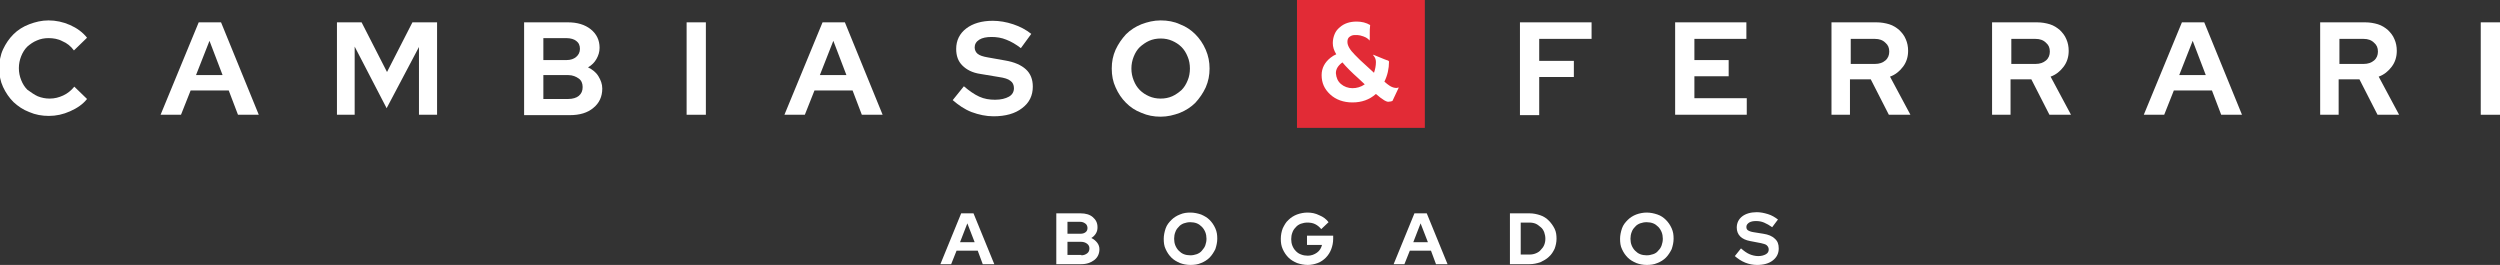
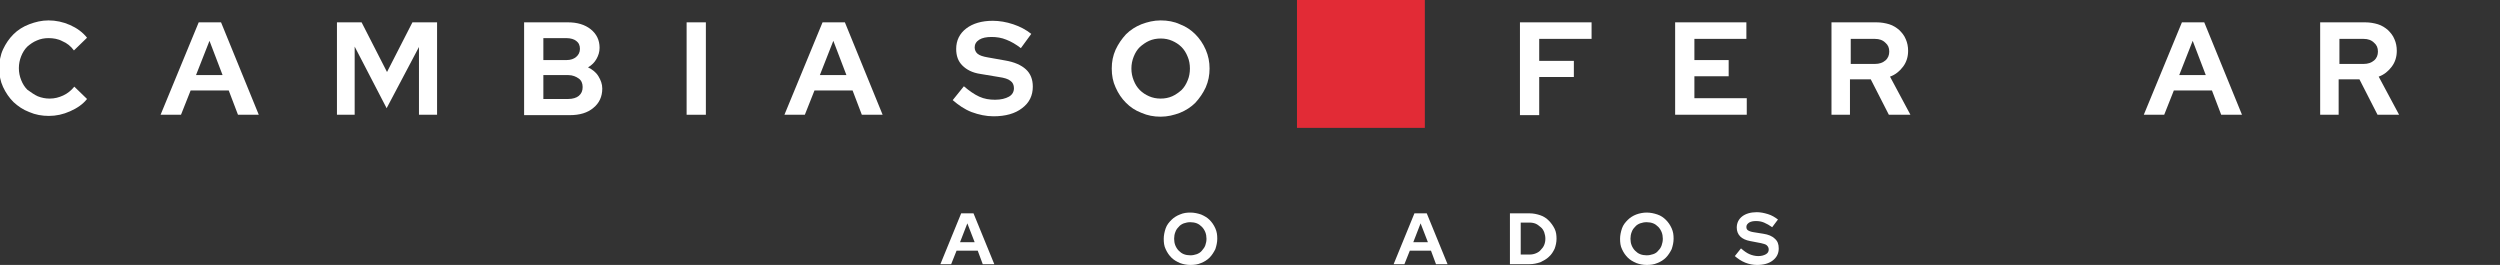
<svg xmlns="http://www.w3.org/2000/svg" xmlns:xlink="http://www.w3.org/1999/xlink" version="1.1" id="Layer_1" x="0px" y="0px" viewBox="0 0 649.2 68.8" xml:space="preserve">
  <rect x="0" y="0" width="649.2" height="68.8" fill="#333333" stroke="none" />
  <g>
    <g>
      <g>
        <path fill="#FFFFFF" d="M244.2,68.6l5.4-13.2h3.2l5.4,13.2h-3l-1.3-3.5h-5.5l-1.4,3.5H244.2z M249.3,62.9h3.8l-1.9-4.9 L249.3,62.9z" />
      </g>
      <g>
-         <path fill="#FFFFFF" d="M274.4,55.4h6.2c1.3,0,2.4,0.3,3.2,1c0.8,0.7,1.2,1.5,1.2,2.6c0,0.6-0.1,1.1-0.4,1.6 c-0.3,0.5-0.7,0.9-1.2,1.2c0.6,0.3,1.1,0.7,1.5,1.2c0.4,0.5,0.6,1.1,0.6,1.7c0,1.1-0.4,2.1-1.3,2.8s-2,1.1-3.4,1.1h-6.5V55.4z M280.5,57.6h-3.3v3.1h3.3c0.6,0,1-0.1,1.4-0.4c0.4-0.3,0.5-0.7,0.5-1.1s-0.2-0.9-0.5-1.1C281.5,57.8,281.1,57.6,280.5,57.6z M280.8,66.3c0.6,0,1.1-0.2,1.5-0.5c0.4-0.3,0.6-0.7,0.6-1.3c0-0.5-0.2-0.9-0.6-1.2c-0.4-0.3-0.9-0.5-1.5-0.5h-3.6v3.4H280.8z" />
-       </g>
+         </g>
      <g>
        <path fill="#FFFFFF" d="M316.1,62c0,0.9-0.2,1.8-0.5,2.7c-0.4,0.8-0.9,1.6-1.5,2.2c-0.6,0.6-1.4,1.1-2.2,1.4 c-0.9,0.4-1.8,0.5-2.8,0.5c-1,0-1.9-0.2-2.7-0.5c-0.9-0.4-1.6-0.8-2.2-1.4c-0.6-0.6-1.1-1.3-1.5-2.2c-0.4-0.8-0.5-1.7-0.5-2.7 c0-0.9,0.2-1.8,0.5-2.7s0.9-1.6,1.5-2.2c0.6-0.6,1.4-1.1,2.2-1.4c0.9-0.4,1.8-0.5,2.7-0.5c1,0,1.9,0.2,2.8,0.5 c0.9,0.4,1.6,0.8,2.2,1.4c0.6,0.6,1.1,1.3,1.5,2.2S316.1,61,316.1,62z M313.3,62c0-0.6-0.1-1.2-0.3-1.7c-0.2-0.5-0.5-1-0.9-1.4 c-0.4-0.4-0.8-0.7-1.3-0.9c-0.5-0.2-1.1-0.3-1.7-0.3c-0.6,0-1.1,0.1-1.7,0.3c-0.5,0.2-1,0.5-1.3,0.9c-0.4,0.4-0.7,0.8-0.9,1.4 c-0.2,0.5-0.3,1.1-0.3,1.7c0,0.6,0.1,1.2,0.3,1.7c0.2,0.5,0.5,1,0.9,1.4c0.4,0.4,0.8,0.7,1.3,0.9s1.1,0.3,1.7,0.3 c0.6,0,1.1-0.1,1.7-0.3c0.5-0.2,1-0.5,1.3-0.9s0.7-0.8,0.9-1.4C313.2,63.1,313.3,62.6,313.3,62z" />
      </g>
      <g>
-         <path fill="#FFFFFF" d="M346.2,62c0,1-0.2,1.9-0.5,2.7c-0.3,0.8-0.8,1.6-1.4,2.2c-0.6,0.6-1.3,1.1-2.1,1.4s-1.7,0.5-2.6,0.5 c-1,0-1.9-0.2-2.8-0.5c-0.9-0.4-1.6-0.8-2.2-1.4c-0.6-0.6-1.1-1.3-1.5-2.2s-0.5-1.7-0.5-2.7c0-1,0.2-1.9,0.5-2.7 c0.4-0.8,0.8-1.6,1.5-2.2c0.6-0.6,1.4-1.1,2.2-1.4s1.8-0.5,2.7-0.5c1.1,0,2.1,0.2,3.1,0.7c1,0.4,1.8,1,2.4,1.8l-1.9,1.8 c-0.5-0.6-1-1-1.6-1.3c-0.6-0.3-1.3-0.4-2-0.4c-0.6,0-1.1,0.1-1.7,0.3c-0.5,0.2-1,0.5-1.3,0.9c-0.4,0.4-0.7,0.8-0.9,1.4 c-0.2,0.5-0.3,1.1-0.3,1.7c0,0.6,0.1,1.2,0.3,1.7s0.5,1,0.9,1.4c0.4,0.4,0.8,0.7,1.4,0.9c0.5,0.2,1.1,0.3,1.7,0.3 c0.9,0,1.7-0.3,2.4-0.8c0.7-0.5,1.1-1.2,1.3-2h-3.9v-2.4h6.8V62z" />
-       </g>
+         </g>
      <g>
        <path fill="#FFFFFF" d="M361.9,68.6l5.4-13.2h3.2l5.4,13.2h-3l-1.3-3.5h-5.5l-1.4,3.5H361.9z M367,62.9h3.8l-1.9-4.9L367,62.9z" />
      </g>
      <g>
        <path fill="#FFFFFF" d="M392.1,68.6V55.4h5.1c1,0,1.9,0.2,2.8,0.5c0.9,0.3,1.6,0.8,2.2,1.4c0.6,0.6,1.1,1.3,1.5,2.1 c0.4,0.8,0.5,1.7,0.5,2.6c0,0.9-0.2,1.8-0.5,2.6c-0.4,0.8-0.8,1.5-1.5,2.1c-0.6,0.6-1.4,1-2.2,1.4c-0.9,0.3-1.8,0.5-2.8,0.5 H392.1z M397.2,57.8h-2.3v8.3h2.3c0.6,0,1.1-0.1,1.6-0.3c0.5-0.2,1-0.5,1.3-0.9c0.4-0.4,0.7-0.8,0.9-1.3c0.2-0.5,0.3-1,0.3-1.6 c0-0.6-0.1-1.1-0.3-1.7c-0.2-0.5-0.5-1-0.9-1.3s-0.8-0.7-1.3-0.9C398.3,57.9,397.8,57.8,397.2,57.8z" />
      </g>
      <g>
        <path fill="#FFFFFF" d="M434.6,62c0,0.9-0.2,1.8-0.5,2.7c-0.4,0.8-0.9,1.6-1.5,2.2c-0.6,0.6-1.4,1.1-2.2,1.4 c-0.9,0.4-1.8,0.5-2.8,0.5c-1,0-1.9-0.2-2.7-0.5c-0.9-0.4-1.6-0.8-2.2-1.4c-0.6-0.6-1.1-1.3-1.5-2.2c-0.4-0.8-0.5-1.7-0.5-2.7 c0-0.9,0.2-1.8,0.5-2.7s0.9-1.6,1.5-2.2c0.6-0.6,1.4-1.1,2.2-1.4s1.8-0.5,2.7-0.5c1,0,1.9,0.2,2.8,0.5s1.6,0.8,2.2,1.4 c0.6,0.6,1.1,1.3,1.5,2.2S434.6,61,434.6,62z M431.8,62c0-0.6-0.1-1.2-0.3-1.7c-0.2-0.5-0.5-1-0.9-1.4c-0.4-0.4-0.8-0.7-1.3-0.9 c-0.5-0.2-1.1-0.3-1.7-0.3s-1.1,0.1-1.7,0.3c-0.5,0.2-1,0.5-1.3,0.9c-0.4,0.4-0.7,0.8-0.9,1.4c-0.2,0.5-0.3,1.1-0.3,1.7 c0,0.6,0.1,1.2,0.3,1.7s0.5,1,0.9,1.4c0.4,0.4,0.8,0.7,1.3,0.9c0.5,0.2,1.1,0.3,1.7,0.3s1.1-0.1,1.7-0.3s1-0.5,1.3-0.9 c0.4-0.4,0.7-0.8,0.9-1.4S431.8,62.6,431.8,62z" />
      </g>
      <g>
        <path fill="#FFFFFF" d="M450.5,66.5l1.6-2c0.8,0.7,1.5,1.2,2.2,1.5s1.5,0.5,2.3,0.5c0.8,0,1.5-0.2,2-0.5s0.7-0.7,0.7-1.2 c0-0.5-0.2-0.8-0.5-1.1c-0.3-0.3-0.9-0.4-1.7-0.6l-2.6-0.5c-1.1-0.2-2-0.6-2.6-1.2c-0.6-0.6-0.9-1.4-0.9-2.3 c0-1.2,0.5-2.2,1.4-2.9c0.9-0.7,2.2-1.1,3.8-1.1c1,0,1.9,0.2,2.9,0.5c1,0.3,1.8,0.8,2.6,1.4l-1.5,2c-0.7-0.5-1.4-0.9-2.1-1.2 c-0.7-0.3-1.4-0.4-2.1-0.4c-0.7,0-1.3,0.1-1.8,0.4c-0.4,0.3-0.7,0.6-0.7,1.1c0,0.4,0.1,0.7,0.4,0.9s0.8,0.4,1.5,0.5l2.5,0.4 c1.3,0.2,2.3,0.6,3,1.3c0.7,0.6,1,1.4,1,2.5c0,1.3-0.5,2.3-1.5,3.1s-2.4,1.2-4.1,1.2c-1.1,0-2.1-0.2-3.1-0.6 C452.2,67.8,451.3,67.2,450.5,66.5z" />
      </g>
    </g>
    <g>
      <g>
        <path fill="#FFFFFF" d="M12.9,25.6c1.3,0,2.4-0.3,3.5-0.8c1.1-0.5,2.1-1.3,2.9-2.3l3.3,3.2c-1.1,1.4-2.6,2.4-4.4,3.2 c-1.8,0.8-3.6,1.2-5.5,1.2c-1.8,0-3.5-0.3-5.1-1c-1.6-0.6-2.9-1.5-4.1-2.6c-1.1-1.1-2-2.4-2.7-3.9c-0.7-1.5-1-3.1-1-4.9 c0-1.7,0.3-3.4,1-4.9c0.7-1.5,1.6-2.8,2.7-3.9c1.1-1.1,2.5-2,4.1-2.6c1.6-0.6,3.2-1,5-1c1.9,0,3.8,0.4,5.6,1.2 c1.8,0.8,3.3,1.9,4.4,3.3l-3.4,3.3c-0.8-1.1-1.8-1.9-3-2.4c-1.1-0.6-2.4-0.8-3.6-0.8c-1.1,0-2.1,0.2-3,0.6c-1,0.4-1.8,1-2.5,1.6 c-0.7,0.7-1.2,1.5-1.6,2.5c-0.4,1-0.6,2-0.6,3.1c0,1.1,0.2,2.1,0.6,3.1c0.4,1,0.9,1.8,1.6,2.5C8.1,24,8.9,24.6,9.8,25 C10.8,25.4,11.8,25.6,12.9,25.6z" />
      </g>
      <g>
        <path fill="#FFFFFF" d="M41.7,29.8l9.9-24h5.8l9.8,24h-5.4l-2.4-6.3h-9.9l-2.5,6.3H41.7z M50.9,19.5h6.9l-3.4-8.9L50.9,19.5z" />
      </g>
      <g>
        <path fill="#FFFFFF" d="M100.4,28.1l-8.3-16v17.7h-4.6v-24h6.4l6.6,12.9l6.6-12.9h6.4v24h-4.7V12.2L100.4,28.1z" />
      </g>
      <g>
        <path fill="#FFFFFF" d="M136.2,5.8h11.3c2.4,0,4.4,0.6,5.9,1.8c1.5,1.2,2.3,2.8,2.3,4.8c0,1.1-0.3,2-0.8,2.9 c-0.5,0.9-1.2,1.6-2.2,2.2c1.1,0.5,2.1,1.3,2.7,2.3s1,2,1,3.2c0,2.1-0.8,3.8-2.3,5c-1.5,1.3-3.6,1.9-6.1,1.9h-11.9V5.8z M147.1,9.9h-6v5.7h6c1.1,0,1.9-0.3,2.5-0.8c0.6-0.5,1-1.2,1-2.1c0-0.9-0.3-1.6-1-2.1C149.1,10.2,148.2,9.9,147.1,9.9z M147.6,25.7c1.1,0,2.1-0.3,2.7-0.8c0.7-0.6,1-1.3,1-2.3c0-0.9-0.3-1.7-1-2.2s-1.6-0.9-2.7-0.9h-6.5v6.2H147.6z" />
      </g>
      <g>
        <path fill="#FFFFFF" d="M178.3,29.8v-24h5v24H178.3z" />
      </g>
      <g>
        <path fill="#FFFFFF" d="M203.7,29.8l9.9-24h5.8l9.8,24h-5.4l-2.4-6.3h-9.9l-2.5,6.3H203.7z M212.9,19.5h6.9l-3.4-8.9L212.9,19.5z " />
      </g>
      <g>
        <path fill="#FFFFFF" d="M247.4,26l2.9-3.6c1.4,1.2,2.7,2.1,4,2.7c1.3,0.6,2.7,0.8,4.1,0.8c1.5,0,2.7-0.3,3.6-0.8 c0.9-0.5,1.3-1.3,1.3-2.2c0-0.8-0.3-1.5-0.9-1.9c-0.6-0.5-1.6-0.8-3-1l-4.8-0.8c-2.1-0.3-3.6-1.1-4.7-2.2s-1.6-2.5-1.6-4.3 c0-2.2,0.9-4,2.6-5.3c1.7-1.3,4-2,6.9-2c1.7,0,3.5,0.3,5.3,0.9c1.8,0.6,3.3,1.4,4.7,2.5l-2.7,3.7c-1.3-1-2.5-1.7-3.8-2.2 c-1.2-0.5-2.5-0.7-3.8-0.7c-1.3,0-2.4,0.2-3.2,0.7c-0.8,0.5-1.2,1.2-1.2,2c0,0.7,0.3,1.3,0.8,1.7c0.5,0.4,1.4,0.7,2.6,0.9 l4.5,0.8c2.4,0.4,4.2,1.2,5.4,2.3s1.8,2.6,1.8,4.5c0,2.3-0.9,4.2-2.8,5.6c-1.8,1.4-4.3,2.1-7.4,2.1c-1.9,0-3.8-0.4-5.7-1.1 C250.5,28.4,248.9,27.3,247.4,26z" />
      </g>
      <g>
        <path fill="#FFFFFF" d="M314.1,17.8c0,1.7-0.3,3.3-1,4.9c-0.7,1.5-1.6,2.8-2.7,4c-1.1,1.1-2.5,2-4,2.6c-1.6,0.6-3.2,1-5,1 c-1.8,0-3.4-0.3-5-1c-1.6-0.6-2.9-1.5-4-2.6c-1.1-1.1-2-2.4-2.7-4c-0.7-1.5-1-3.1-1-4.9s0.3-3.3,1-4.9c0.7-1.5,1.6-2.8,2.7-4 c1.1-1.1,2.5-2,4-2.6c1.6-0.6,3.2-1,5-1c1.8,0,3.5,0.3,5,1c1.6,0.6,2.9,1.5,4,2.6c1.1,1.1,2,2.4,2.7,4 C313.8,14.5,314.1,16.1,314.1,17.8z M309,17.8c0-1.1-0.2-2.2-0.6-3.1c-0.4-1-0.9-1.8-1.6-2.5c-0.7-0.7-1.5-1.2-2.4-1.6 c-0.9-0.4-1.9-0.6-3-0.6c-1.1,0-2.1,0.2-3,0.6c-0.9,0.4-1.7,1-2.4,1.6c-0.7,0.7-1.2,1.5-1.6,2.5c-0.4,1-0.6,2-0.6,3.1 c0,1.1,0.2,2.1,0.6,3.1c0.4,1,0.9,1.8,1.6,2.5c0.7,0.7,1.5,1.2,2.4,1.6c0.9,0.4,1.9,0.6,3,0.6c1.1,0,2.1-0.2,3-0.6 c0.9-0.4,1.7-1,2.4-1.6c0.7-0.7,1.2-1.5,1.6-2.5C308.8,20,309,18.9,309,17.8z" />
      </g>
      <g>
        <path fill="#FFFFFF" d="M394.7,29.8v-24h18.6v4.3h-13.6v5.7h9V20h-9v9.9H394.7z" />
      </g>
      <g>
        <path fill="#FFFFFF" d="M435,29.8v-24h18.5v4.3H440v5.5h8.9v4.2H440v5.7h13.6v4.3H435z" />
      </g>
      <g>
        <path fill="#FFFFFF" d="M475.6,29.8v-24h11.7c1.2,0,2.3,0.2,3.3,0.5s1.9,0.9,2.6,1.5c0.7,0.7,1.3,1.4,1.7,2.4 c0.4,0.9,0.6,1.9,0.6,3c0,1.5-0.4,2.9-1.3,4.1c-0.9,1.2-2,2.1-3.4,2.6l5.3,9.9h-5.6l-4.7-9.2h-5.4v9.2H475.6z M486.9,10.1h-6.3 v6.5h6.3c1.1,0,2-0.3,2.7-0.9c0.7-0.6,1-1.4,1-2.3c0-1-0.3-1.7-1-2.3C488.9,10.4,488,10.1,486.9,10.1z" />
      </g>
      <g>
-         <path fill="#FFFFFF" d="M517.3,29.8v-24H529c1.2,0,2.3,0.2,3.3,0.5s1.9,0.9,2.6,1.5c0.7,0.7,1.3,1.4,1.7,2.4 c0.4,0.9,0.6,1.9,0.6,3c0,1.5-0.4,2.9-1.3,4.1c-0.9,1.2-2,2.1-3.4,2.6l5.3,9.9h-5.6l-4.7-9.2h-5.4v9.2H517.3z M528.6,10.1h-6.3 v6.5h6.3c1.1,0,2-0.3,2.7-0.9c0.7-0.6,1-1.4,1-2.3c0-1-0.3-1.7-1-2.3C530.6,10.4,529.7,10.1,528.6,10.1z" />
-       </g>
+         </g>
      <g>
        <path fill="#FFFFFF" d="M556.7,29.8l9.9-24h5.8l9.8,24h-5.4l-2.4-6.3h-9.9l-2.5,6.3H556.7z M565.9,19.5h6.9l-3.4-8.9L565.9,19.5z " />
      </g>
      <g>
        <path fill="#FFFFFF" d="M602.5,29.8v-24h11.7c1.2,0,2.3,0.2,3.3,0.5s1.9,0.9,2.6,1.5c0.7,0.7,1.3,1.4,1.7,2.4 c0.4,0.9,0.6,1.9,0.6,3c0,1.5-0.4,2.9-1.3,4.1c-0.9,1.2-2,2.1-3.4,2.6l5.3,9.9h-5.6l-4.7-9.2h-5.4v9.2H602.5z M613.8,10.1h-6.3 v6.5h6.3c1.1,0,2-0.3,2.7-0.9c0.7-0.6,1-1.4,1-2.3c0-1-0.3-1.7-1-2.3C615.8,10.4,614.9,10.1,613.8,10.1z" />
      </g>
      <g>
-         <path fill="#FFFFFF" d="M644.2,29.8v-24h5v24H644.2z" />
-       </g>
+         </g>
      <g>
        <defs>
          <rect id="SVGID_3_" x="336.8" width="33.2" height="33.2" />
        </defs>
        <clipPath id="SVGID_1_">
          <use xlink:href="#SVGID_3_" overflow="visible" />
        </clipPath>
        <rect x="336.8" y="0" clip-path="url(#SVGID_1_)" fill="#E22B36" width="33.2" height="33.2" />
      </g>
      <g>
-         <path fill="#FFFFFF" d="M357.3,24.4c-1.7,1.5-3.7,2.2-6.1,2.2c-2.3,0-4.3-0.7-5.8-2.1c-1.5-1.4-2.2-3-2.2-5 c0-1.8,0.8-3.3,2.3-4.5c0.5-0.4,1-0.7,1.5-0.9c-0.6-1-0.9-1.9-0.9-2.9c0-0.9,0.2-1.7,0.5-2.4c0.3-0.7,0.7-1.2,1.3-1.7 c1.1-1,2.6-1.5,4.4-1.5c1.3,0,2.5,0.3,3.5,0.9c-0.1,0.9-0.1,1.5-0.1,2c0,0.6,0,1,0,1.2c0,0.2,0,0.3,0,0.3c0,0.1,0,0.1,0,0.2 c0,0.1-0.1,0.1,0,0.2l-0.1,0.1c-0.4-0.6-1.2-1-2.4-1.3c-0.4-0.1-0.8-0.1-1.4-0.1s-1,0.2-1.4,0.5c-0.4,0.3-0.5,0.8-0.5,1.3 c0,0.9,0.6,2,1.9,3.3c0.4,0.4,0.9,0.9,1.4,1.4l3.6,3.3c0.3-0.9,0.5-1.8,0.5-2.8c0-0.6-0.2-1.1-0.5-1.5c-0.1-0.1-0.1-0.2-0.2-0.2 v-0.2l2.2,0.9c0.4,0.2,0.8,0.3,1,0.4c0.3,0.1,0.5,0.2,0.6,0.2c0.2,0.1,0.3,0.2,0.3,0.3c0,1.8-0.4,3.6-1.2,5.2 c1,0.9,1.7,1.3,2,1.4c0.3,0.1,0.5,0.2,0.7,0.2c0.5,0.1,0.8,0,0.9-0.1l0.1,0.1l-1.6,3.4c-0.2,0.1-0.5,0.2-0.9,0.2 C360.2,26.6,359,25.9,357.3,24.4z M348.2,21.8c0.8,0.7,1.9,1.1,3,1.1s2.2-0.3,3.2-1l-1.6-1.5c-1.8-1.6-3.2-3-4.2-4.2 c-1.1,0.8-1.7,1.7-1.7,2.8C347,20.2,347.4,21.1,348.2,21.8z" />
-       </g>
+         </g>
    </g>
  </g>
</svg>